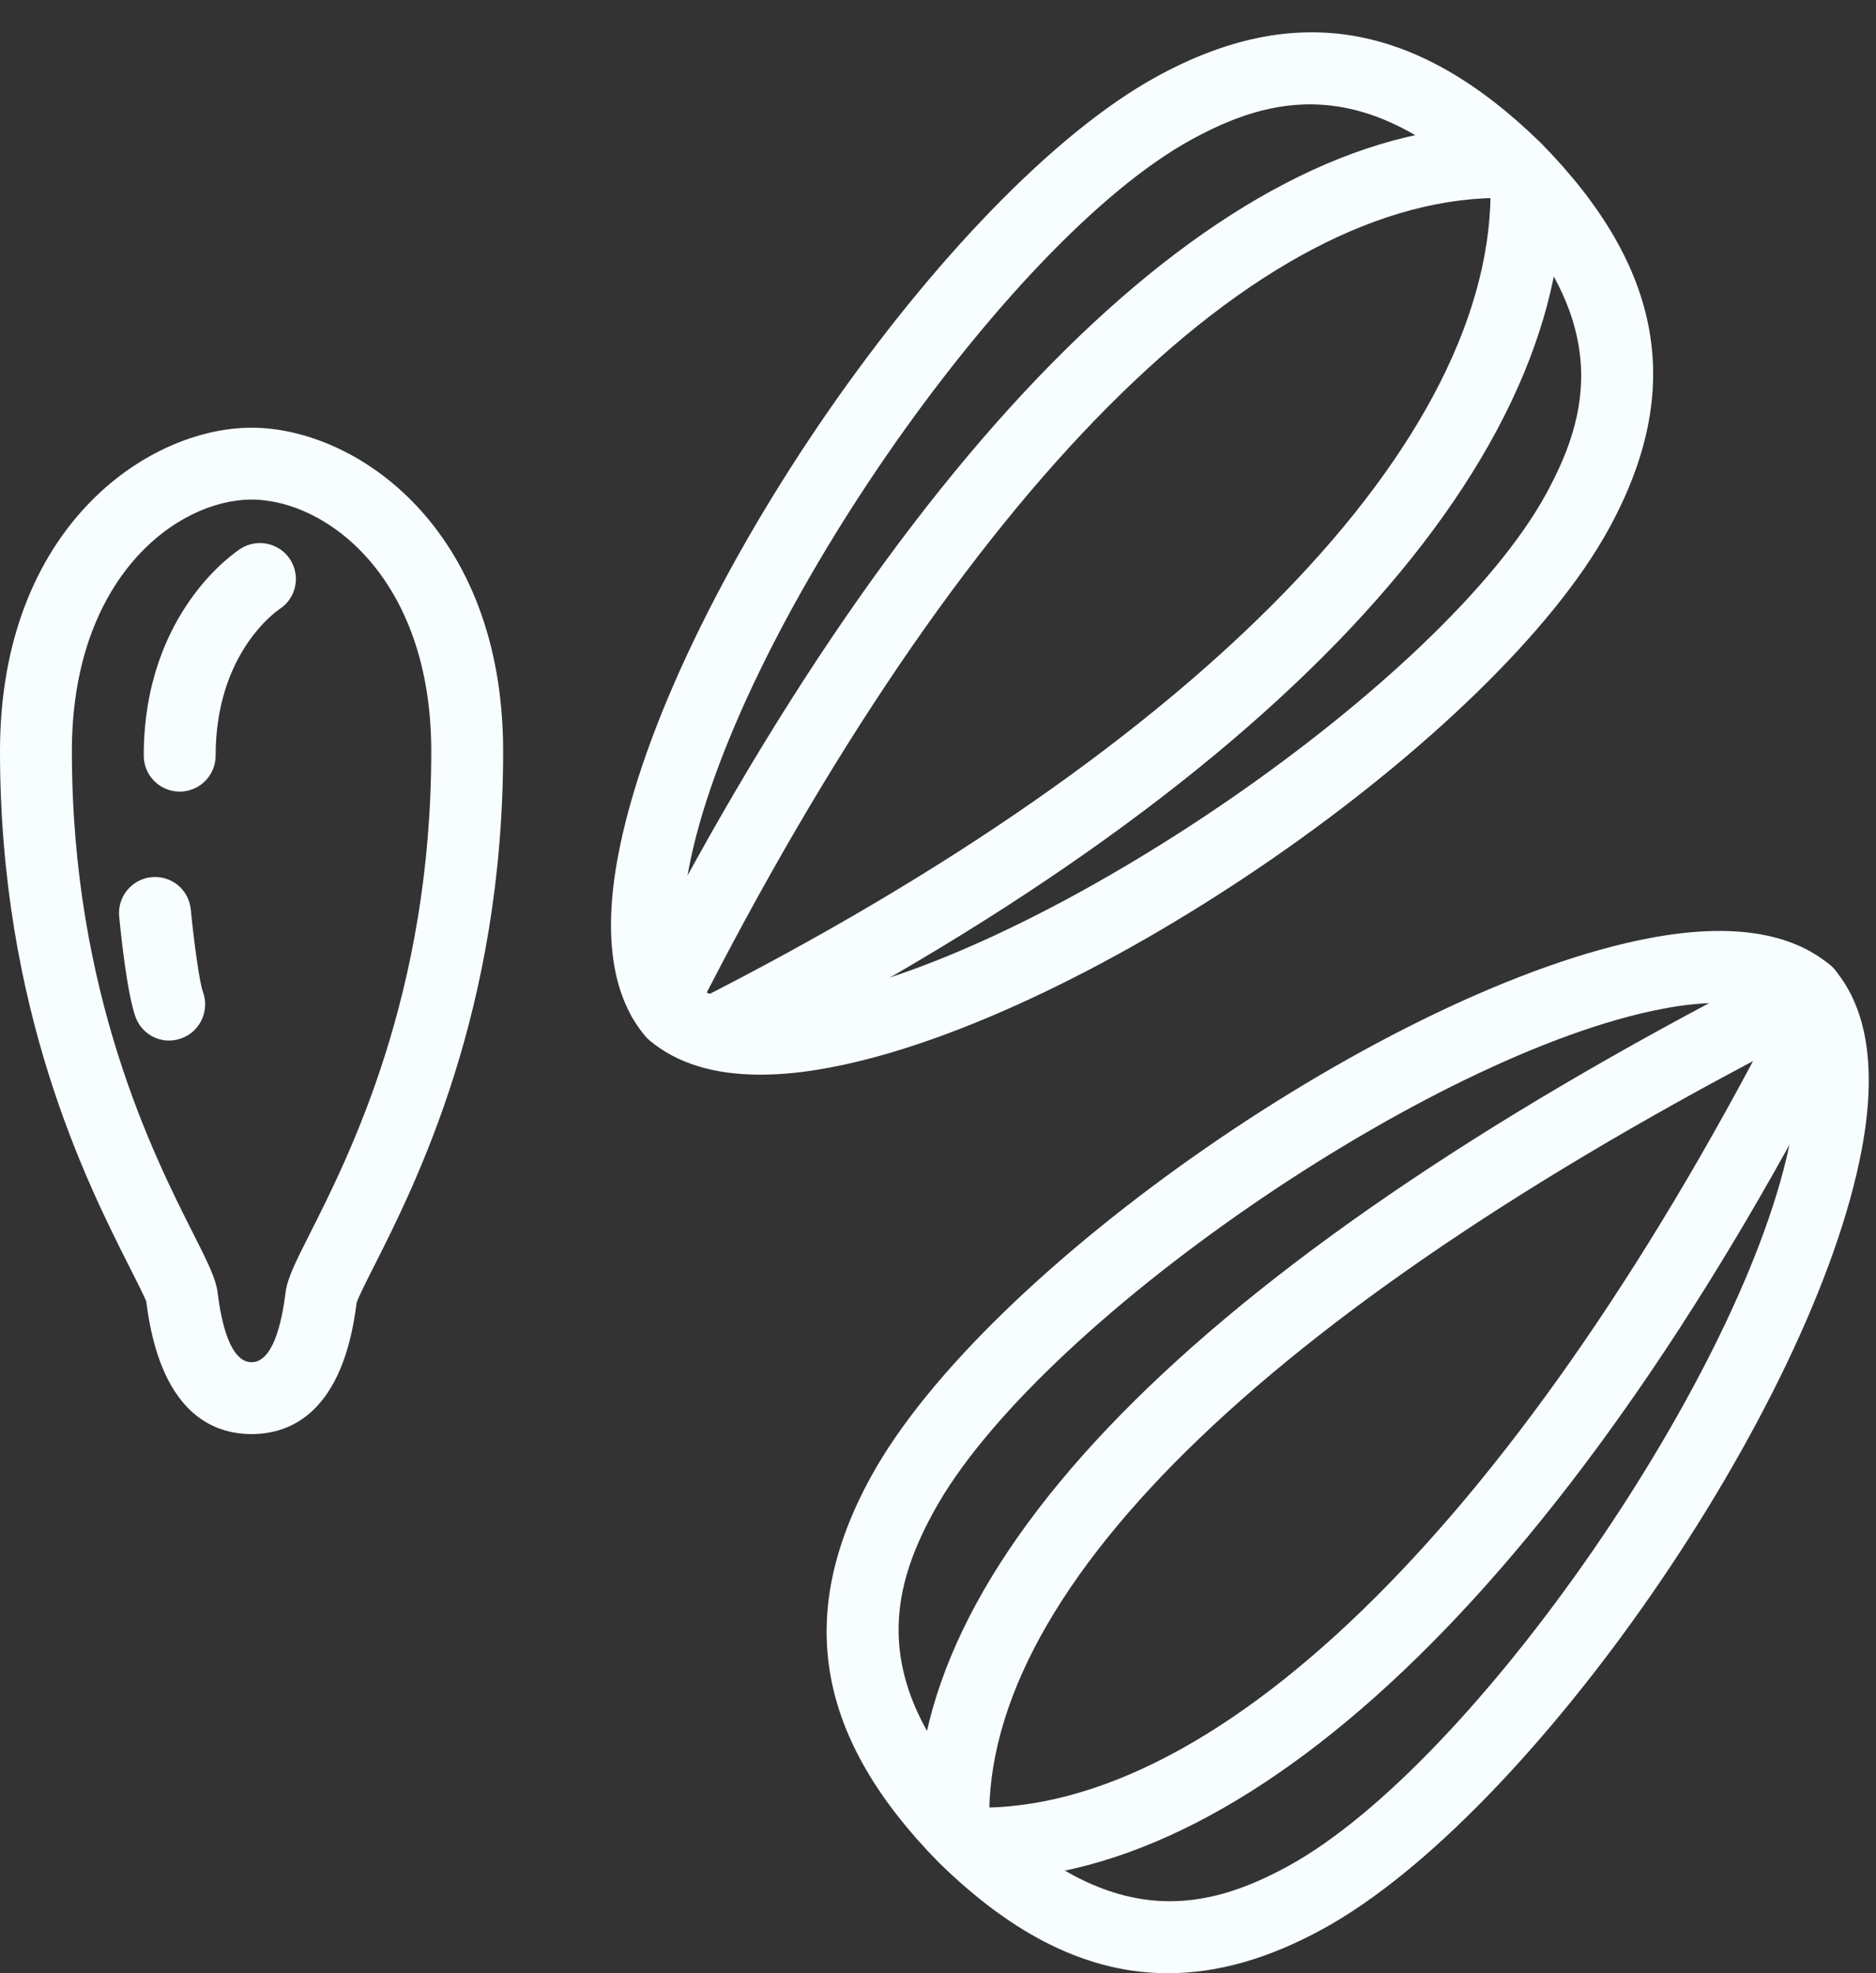
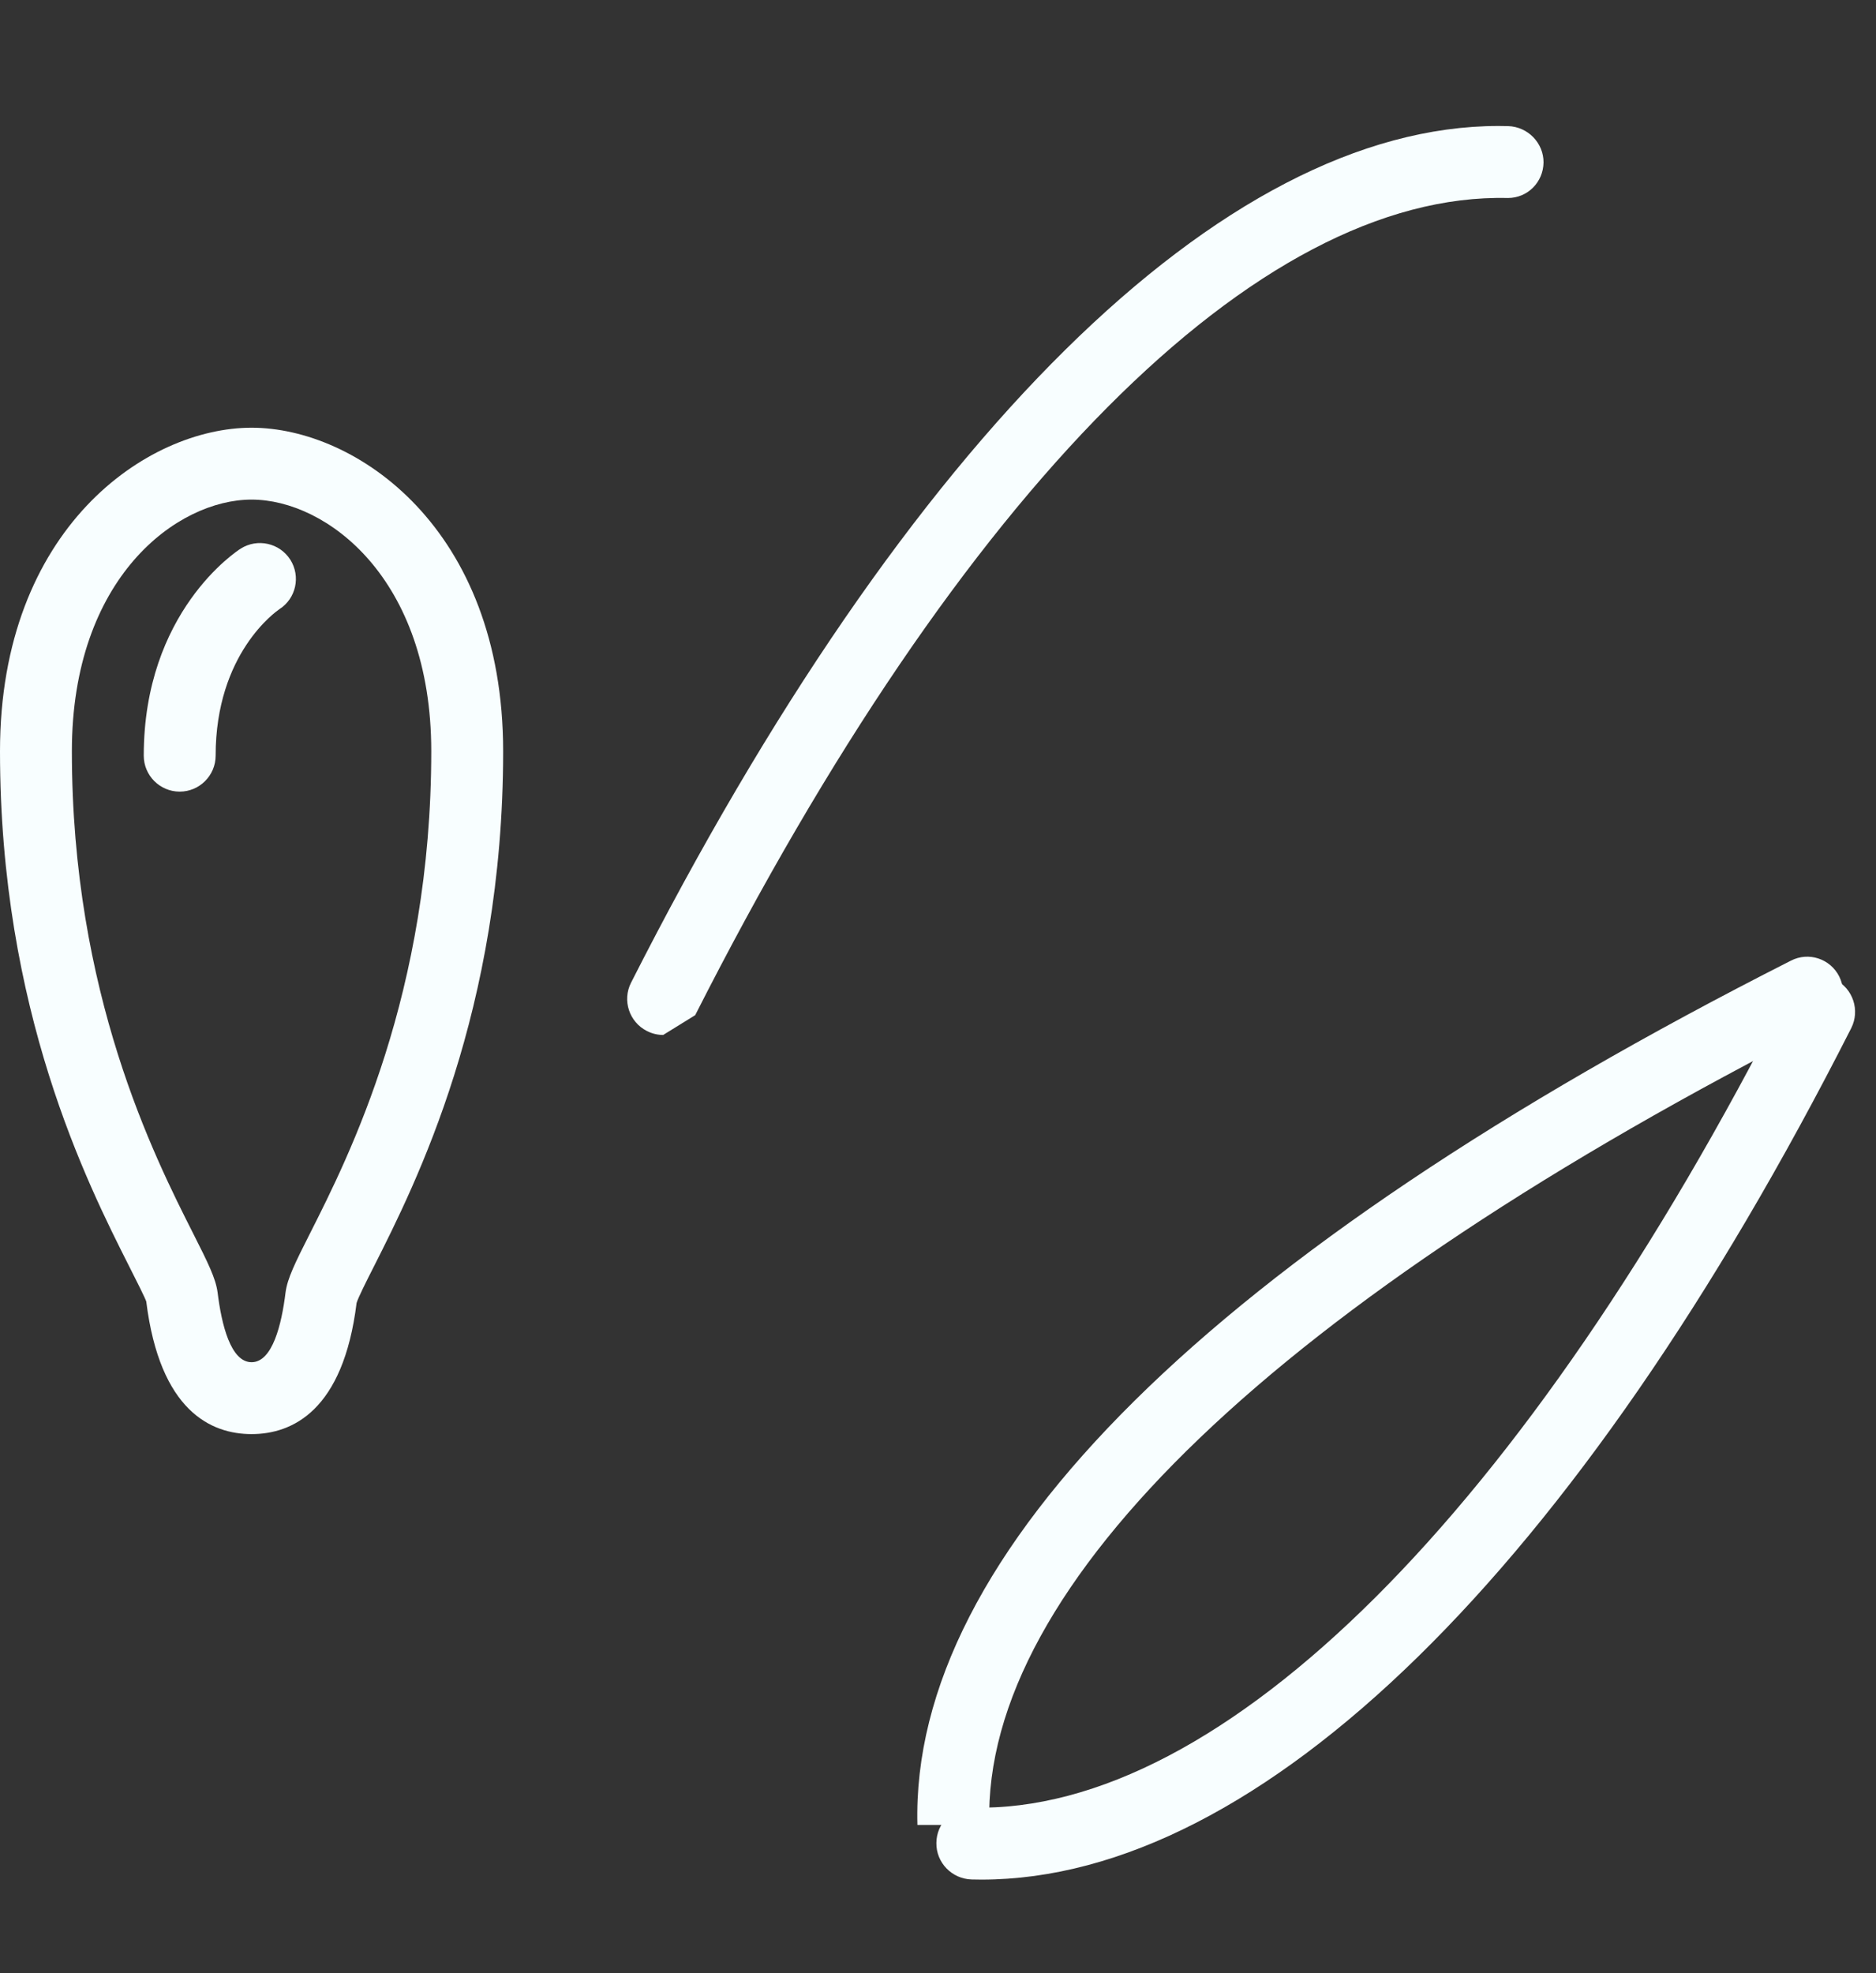
<svg xmlns="http://www.w3.org/2000/svg" fill="#f8feff" height="54.9" preserveAspectRatio="xMidYMid meet" version="1" viewBox="0.0 -0.9 52.2 54.9" width="52.2" zoomAndPan="magnify">
  <rect x="0.0" y="-0.9" width="52.2" height="54.9" fill="#333333" stroke="none" />
  <g id="change1_1">
-     <path d="M 19.43 26.57 C 20.047 27.027 21.211 27.121 22.723 26.836 C 29.191 25.617 40.195 18.027 43.023 12.836 C 44.195 10.691 44.926 8.023 41.477 4.508 C 37.977 1.074 35.309 1.809 33.164 2.977 C 27.973 5.809 20.383 16.809 19.164 23.277 C 18.879 24.789 18.973 25.953 19.43 26.57 Z M 21.16 29 C 19.859 29 18.828 28.68 18.074 28.047 C 18.031 28.012 17.988 27.969 17.953 27.926 C 17.031 26.828 16.777 25.141 17.199 22.906 C 18.551 15.73 26.406 4.383 32.207 1.219 C 36.055 -0.879 39.449 -0.281 42.891 3.094 C 46.281 6.551 46.879 9.945 44.777 13.793 C 41.617 19.594 30.27 27.449 23.094 28.801 C 22.395 28.934 21.75 29 21.16 29" fill="inherit" />
-     <path d="M 19.832 28.832 C 19.465 28.832 19.113 28.633 18.938 28.285 C 18.688 27.793 18.887 27.191 19.379 26.941 C 33.402 19.828 41.66 11.316 41.473 4.172 L 43.473 4.129 C 43.684 12.172 35.23 21.141 20.281 28.723 C 20.137 28.797 19.98 28.832 19.832 28.832" fill="inherit" />
-     <path d="M 18.453 27.895 C 18.301 27.895 18.145 27.859 18 27.785 C 17.508 27.535 17.309 26.934 17.559 26.441 C 25.254 11.27 34.035 2.605 41.699 2.605 C 41.785 2.605 41.875 2.609 41.965 2.609 C 42.512 2.625 42.953 3.078 42.949 3.621 C 42.941 4.172 42.504 4.609 41.957 4.609 C 34.988 4.441 26.762 12.715 19.344 27.344 C 19.168 27.691 18.816 27.895 18.453 27.895" fill="inherit" />
-     <path d="M 47.836 27.004 C 47.371 27.004 46.848 27.055 46.277 27.164 C 39.809 28.387 28.805 35.973 25.977 41.164 C 24.805 43.309 24.074 45.977 27.523 49.492 C 31.023 52.926 33.691 52.191 35.836 51.023 C 41.027 48.191 48.613 37.191 49.836 30.723 C 50.121 29.211 50.027 28.047 49.57 27.43 C 49.188 27.148 48.594 27.004 47.836 27.004 Z M 32.5 54 C 30.309 54 28.219 52.977 26.109 50.906 C 22.719 47.449 22.121 44.055 24.223 40.207 C 27.383 34.406 38.73 26.555 45.906 25.199 C 48.141 24.777 49.828 25.031 50.926 25.953 C 50.969 25.988 51.012 26.031 51.047 26.074 C 51.969 27.172 52.223 28.859 51.801 31.094 C 50.449 38.27 42.594 49.617 36.793 52.777 C 35.305 53.59 33.883 54 32.5 54" fill="inherit" />
+     <path d="M 18.453 27.895 C 18.301 27.895 18.145 27.859 18 27.785 C 17.508 27.535 17.309 26.934 17.559 26.441 C 25.254 11.27 34.035 2.605 41.699 2.605 C 41.785 2.605 41.875 2.609 41.965 2.609 C 42.512 2.625 42.953 3.078 42.949 3.621 C 42.941 4.172 42.504 4.609 41.957 4.609 C 34.988 4.441 26.762 12.715 19.344 27.344 " fill="inherit" />
    <path d="M 26.527 49.875 L 25.527 49.875 C 25.328 42.309 33.73 33.988 49.832 25.828 C 50.324 25.574 50.926 25.773 51.176 26.266 C 51.422 26.758 51.227 27.359 50.734 27.609 C 35.594 35.289 27.352 43.18 27.527 49.828 L 26.527 49.875" fill="inherit" />
    <path d="M 27.309 51.395 C 27.219 51.395 27.129 51.391 27.035 51.391 C 26.488 51.375 26.047 50.926 26.055 50.375 C 26.059 49.828 26.496 49.391 27.043 49.391 C 34.02 49.578 42.461 41.125 49.727 26.797 C 49.973 26.305 50.578 26.105 51.07 26.359 C 51.562 26.609 51.758 27.211 51.512 27.703 C 43.859 42.781 35.059 51.395 27.309 51.395" fill="inherit" />
    <path d="M 7 13 C 4.926 13 2 15.172 2 20 C 2 26.742 4.285 31.262 5.383 33.434 C 5.785 34.23 6.004 34.668 6.055 35.062 C 6.164 35.949 6.418 37 7 37 C 7.582 37 7.836 35.949 7.945 35.062 C 7.996 34.668 8.215 34.23 8.617 33.434 C 9.715 31.262 12 26.742 12 20 C 12 15.172 9.074 13 7 13 Z M 7 39 C 5.875 39 4.449 38.359 4.07 35.312 C 4.039 35.215 3.805 34.746 3.598 34.34 C 2.43 32.027 0 27.219 0 20 C 0 13.793 4.094 11 7 11 C 9.906 11 14 13.793 14 20 C 14 27.219 11.57 32.027 10.402 34.34 C 10.195 34.746 9.961 35.215 9.922 35.352 C 9.551 38.359 8.125 39 7 39" fill="inherit" />
    <path d="M 5 21.125 C 4.449 21.125 4 20.676 4 20.125 C 4 16.121 6.586 14.434 6.699 14.363 C 7.164 14.07 7.781 14.207 8.078 14.672 C 8.371 15.137 8.238 15.75 7.777 16.047 C 7.688 16.109 6 17.277 6 20.125 C 6 20.676 5.551 21.125 5 21.125" fill="inherit" />
-     <path d="M 4.703 28.051 C 4.312 28.051 3.941 27.816 3.785 27.43 C 3.555 26.844 3.379 25.254 3.316 24.594 C 3.266 24.047 3.668 23.559 4.215 23.504 C 4.777 23.453 5.254 23.855 5.309 24.406 C 5.395 25.301 5.551 26.438 5.645 26.691 C 5.836 27.203 5.582 27.785 5.07 27.98 C 4.949 28.027 4.824 28.051 4.703 28.051" fill="inherit" />
  </g>
</svg>